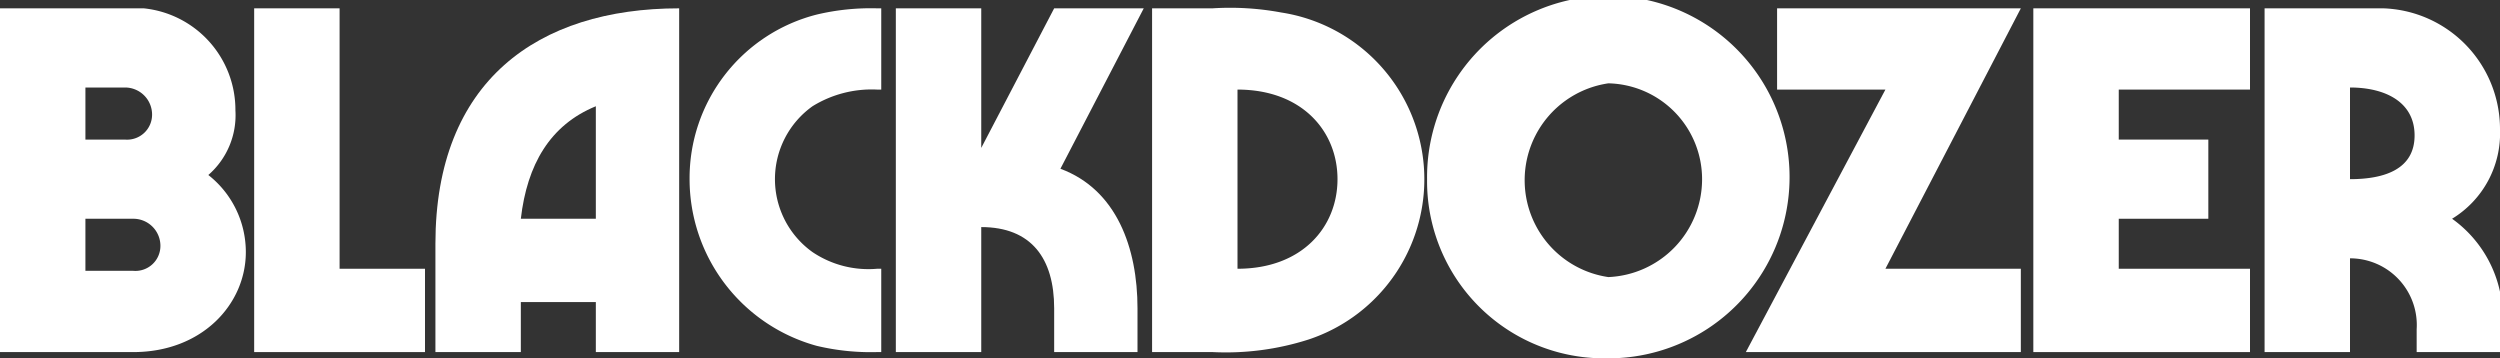
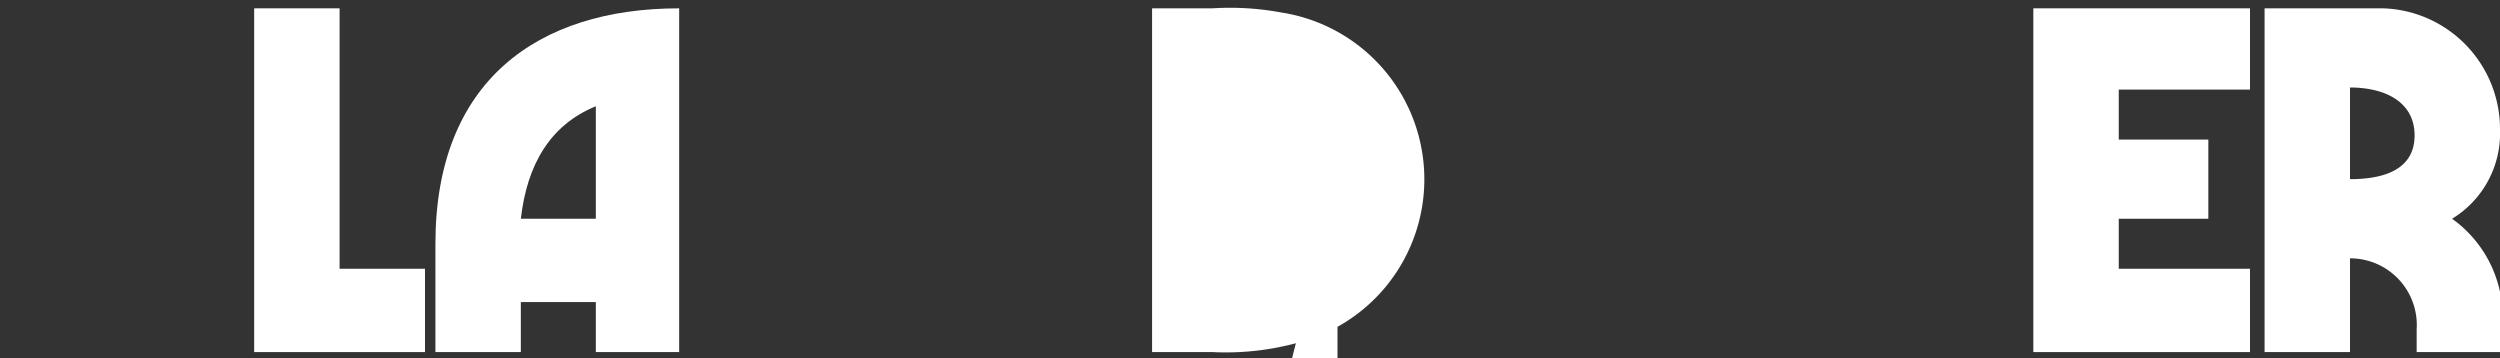
<svg xmlns="http://www.w3.org/2000/svg" id="Layer_1" data-name="Layer 1" viewBox="0 0 120 17.2">
  <rect x="0" y="0" width="120" height="17.2" fill="#333333" stroke="none" />
  <defs>
    <style>.cls-1{fill:#ffff;}</style>
  </defs>
-   <path class="cls-1" d="M218.5,113.1h6.9a4.9,4.9,0,0,1,4.4,4.9,3.8,3.8,0,0,1-1.3,3.1,4.7,4.7,0,0,1,1.8,3.7c0,2.5-2.1,4.8-5.4,4.8h-6.4Zm6,6.3a1.2,1.2,0,0,0,1.3-1.2,1.3,1.3,0,0,0-1.3-1.3h-1.9v2.5Zm.4,6.3a1.2,1.2,0,0,0,1.3-1.2,1.3,1.3,0,0,0-1.3-1.3h-2.3v2.5Z" transform="translate(-218.5 -112.7)" />
  <path class="cls-1" d="M238.9,125.6v4h-8.2V113.1h4.1v12.5Z" transform="translate(-218.5 -112.7)" />
  <path class="cls-1" d="M251.1,113.1v16.5h-4v-2.4h-3.6v2.4h-4.1v-5.2C239.4,116.6,244.3,113.1,251.1,113.1Zm-4,10.1v-5.4c-2.2.9-3.3,2.8-3.6,5.4Z" transform="translate(-218.5 -112.7)" />
-   <path class="cls-1" d="M257.7,129.3a8.3,8.3,0,0,1-6.1-8,8.1,8.1,0,0,1,6.1-7.9,11.2,11.2,0,0,1,2.9-.3h.2V117h-.2a5.4,5.4,0,0,0-3.1.8,4.3,4.3,0,0,0,0,7,4.8,4.8,0,0,0,3.1.8h.2v4h-.2A11.2,11.2,0,0,1,257.7,129.3Z" transform="translate(-218.5 -112.7)" />
-   <path class="cls-1" d="M261.5,113.1h4.1v6.7l3.5-6.7h4.3l-4,7.7c2.7,1,3.7,3.8,3.7,6.7v2.1h-4v-2.1c0-2.4-1.1-3.9-3.5-3.9v6h-4.1Z" transform="translate(-218.5 -112.7)" />
-   <path class="cls-1" d="M273.8,113.1h2.9a13.4,13.4,0,0,1,3.3.2,8.1,8.1,0,0,1,1.3,15.7,13,13,0,0,1-4.6.6h-2.9Zm8.9,8.2c0-2.3-1.7-4.3-4.8-4.3v8.6C281,125.6,282.7,123.6,282.7,121.3Z" transform="translate(-218.5 -112.7)" />
-   <path class="cls-1" d="M287,121.3a8.7,8.7,0,1,1,8.6,8.6A8.5,8.5,0,0,1,287,121.3Zm13.2,0a4.6,4.6,0,0,0-4.5-4.6,4.7,4.7,0,0,0,0,9.3A4.7,4.7,0,0,0,300.2,121.3Z" transform="translate(-218.5 -112.7)" />
-   <path class="cls-1" d="M309,117h-5.2v-3.9h11.7L309,125.6h6.5v4H302.3Z" transform="translate(-218.5 -112.7)" />
+   <path class="cls-1" d="M273.8,113.1h2.9a13.4,13.4,0,0,1,3.3.2,8.1,8.1,0,0,1,1.3,15.7,13,13,0,0,1-4.6.6h-2.9m8.9,8.2c0-2.3-1.7-4.3-4.8-4.3v8.6C281,125.6,282.7,123.6,282.7,121.3Z" transform="translate(-218.5 -112.7)" />
  <path class="cls-1" d="M320.2,117v2.4h4.3v3.8h-4.3v2.4h6.3v4H316.1V113.1h10.4V117Z" transform="translate(-218.5 -112.7)" />
  <path class="cls-1" d="M338.6,128.5v1.1h-4.1v-1.1a3.2,3.2,0,0,0-3.2-3.4v4.5h-4.1V113.1h5.7a5.8,5.8,0,0,1,5.6,5.8,4.8,4.8,0,0,1-2.3,4.3A5.8,5.8,0,0,1,338.6,128.5Zm-7.3-7.2c1.7,0,3.1-.5,3.1-2.1s-1.4-2.3-3.1-2.3Z" transform="translate(-218.5 -112.7)" />
</svg>